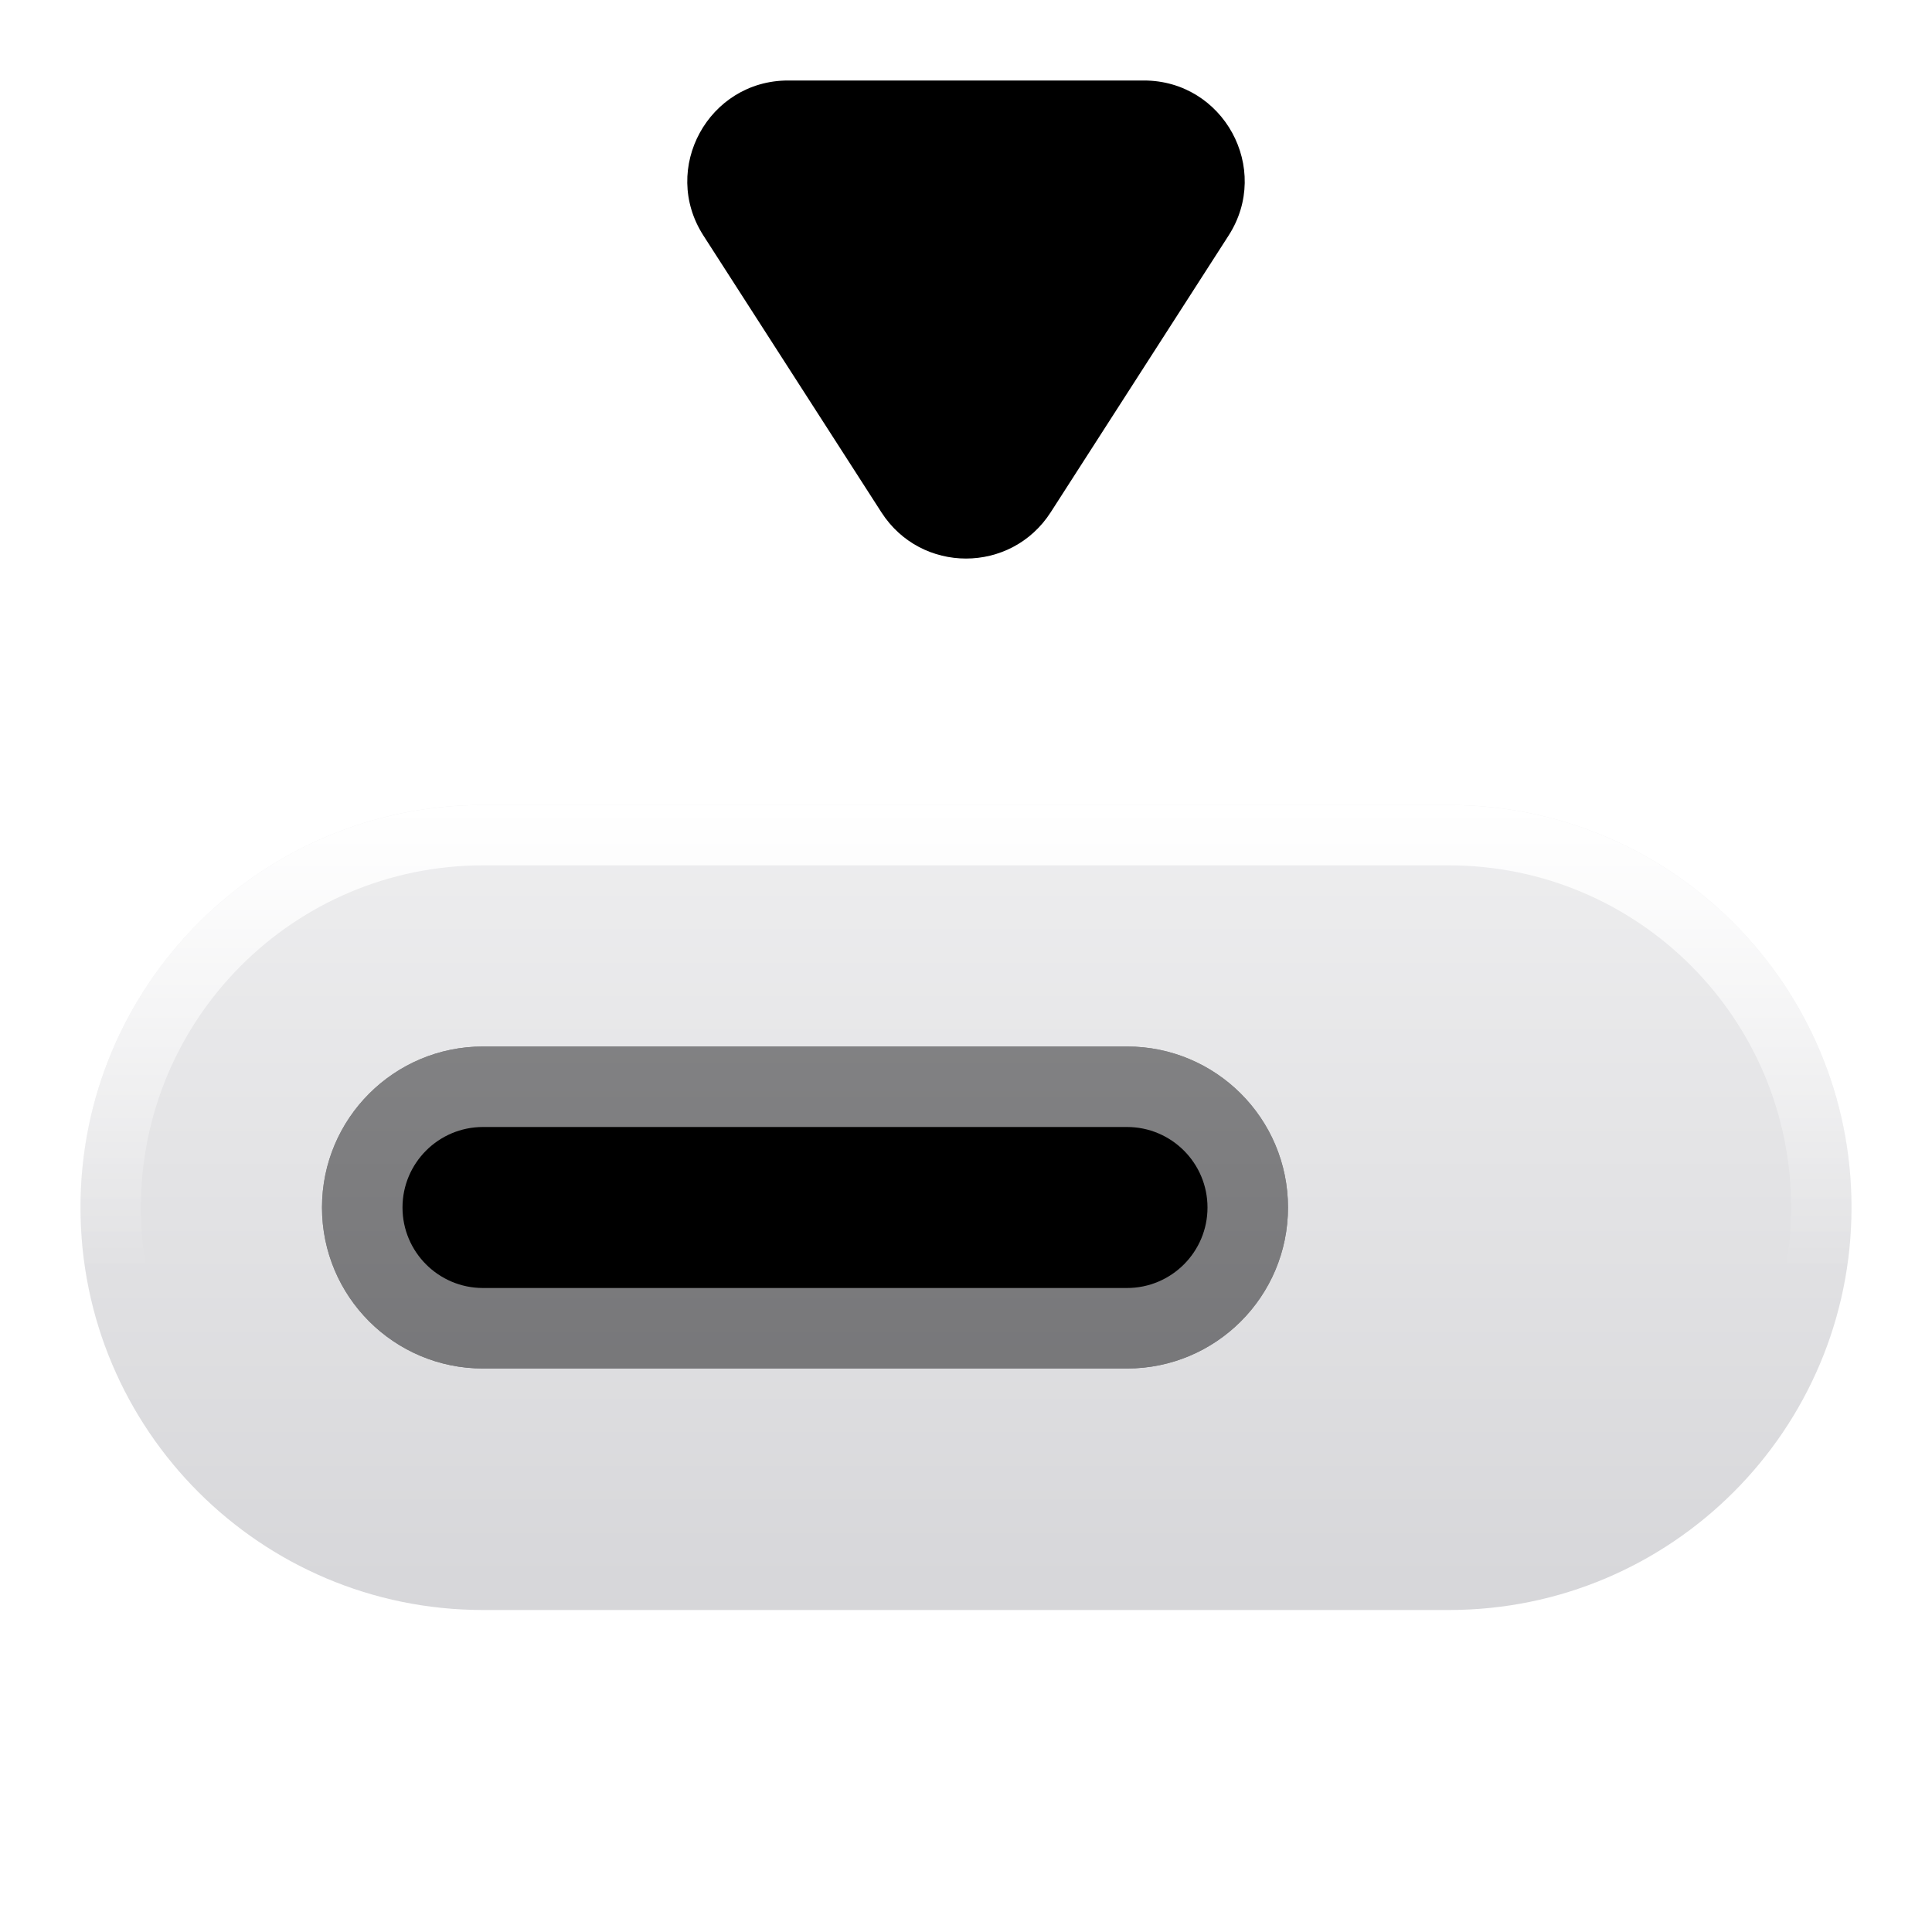
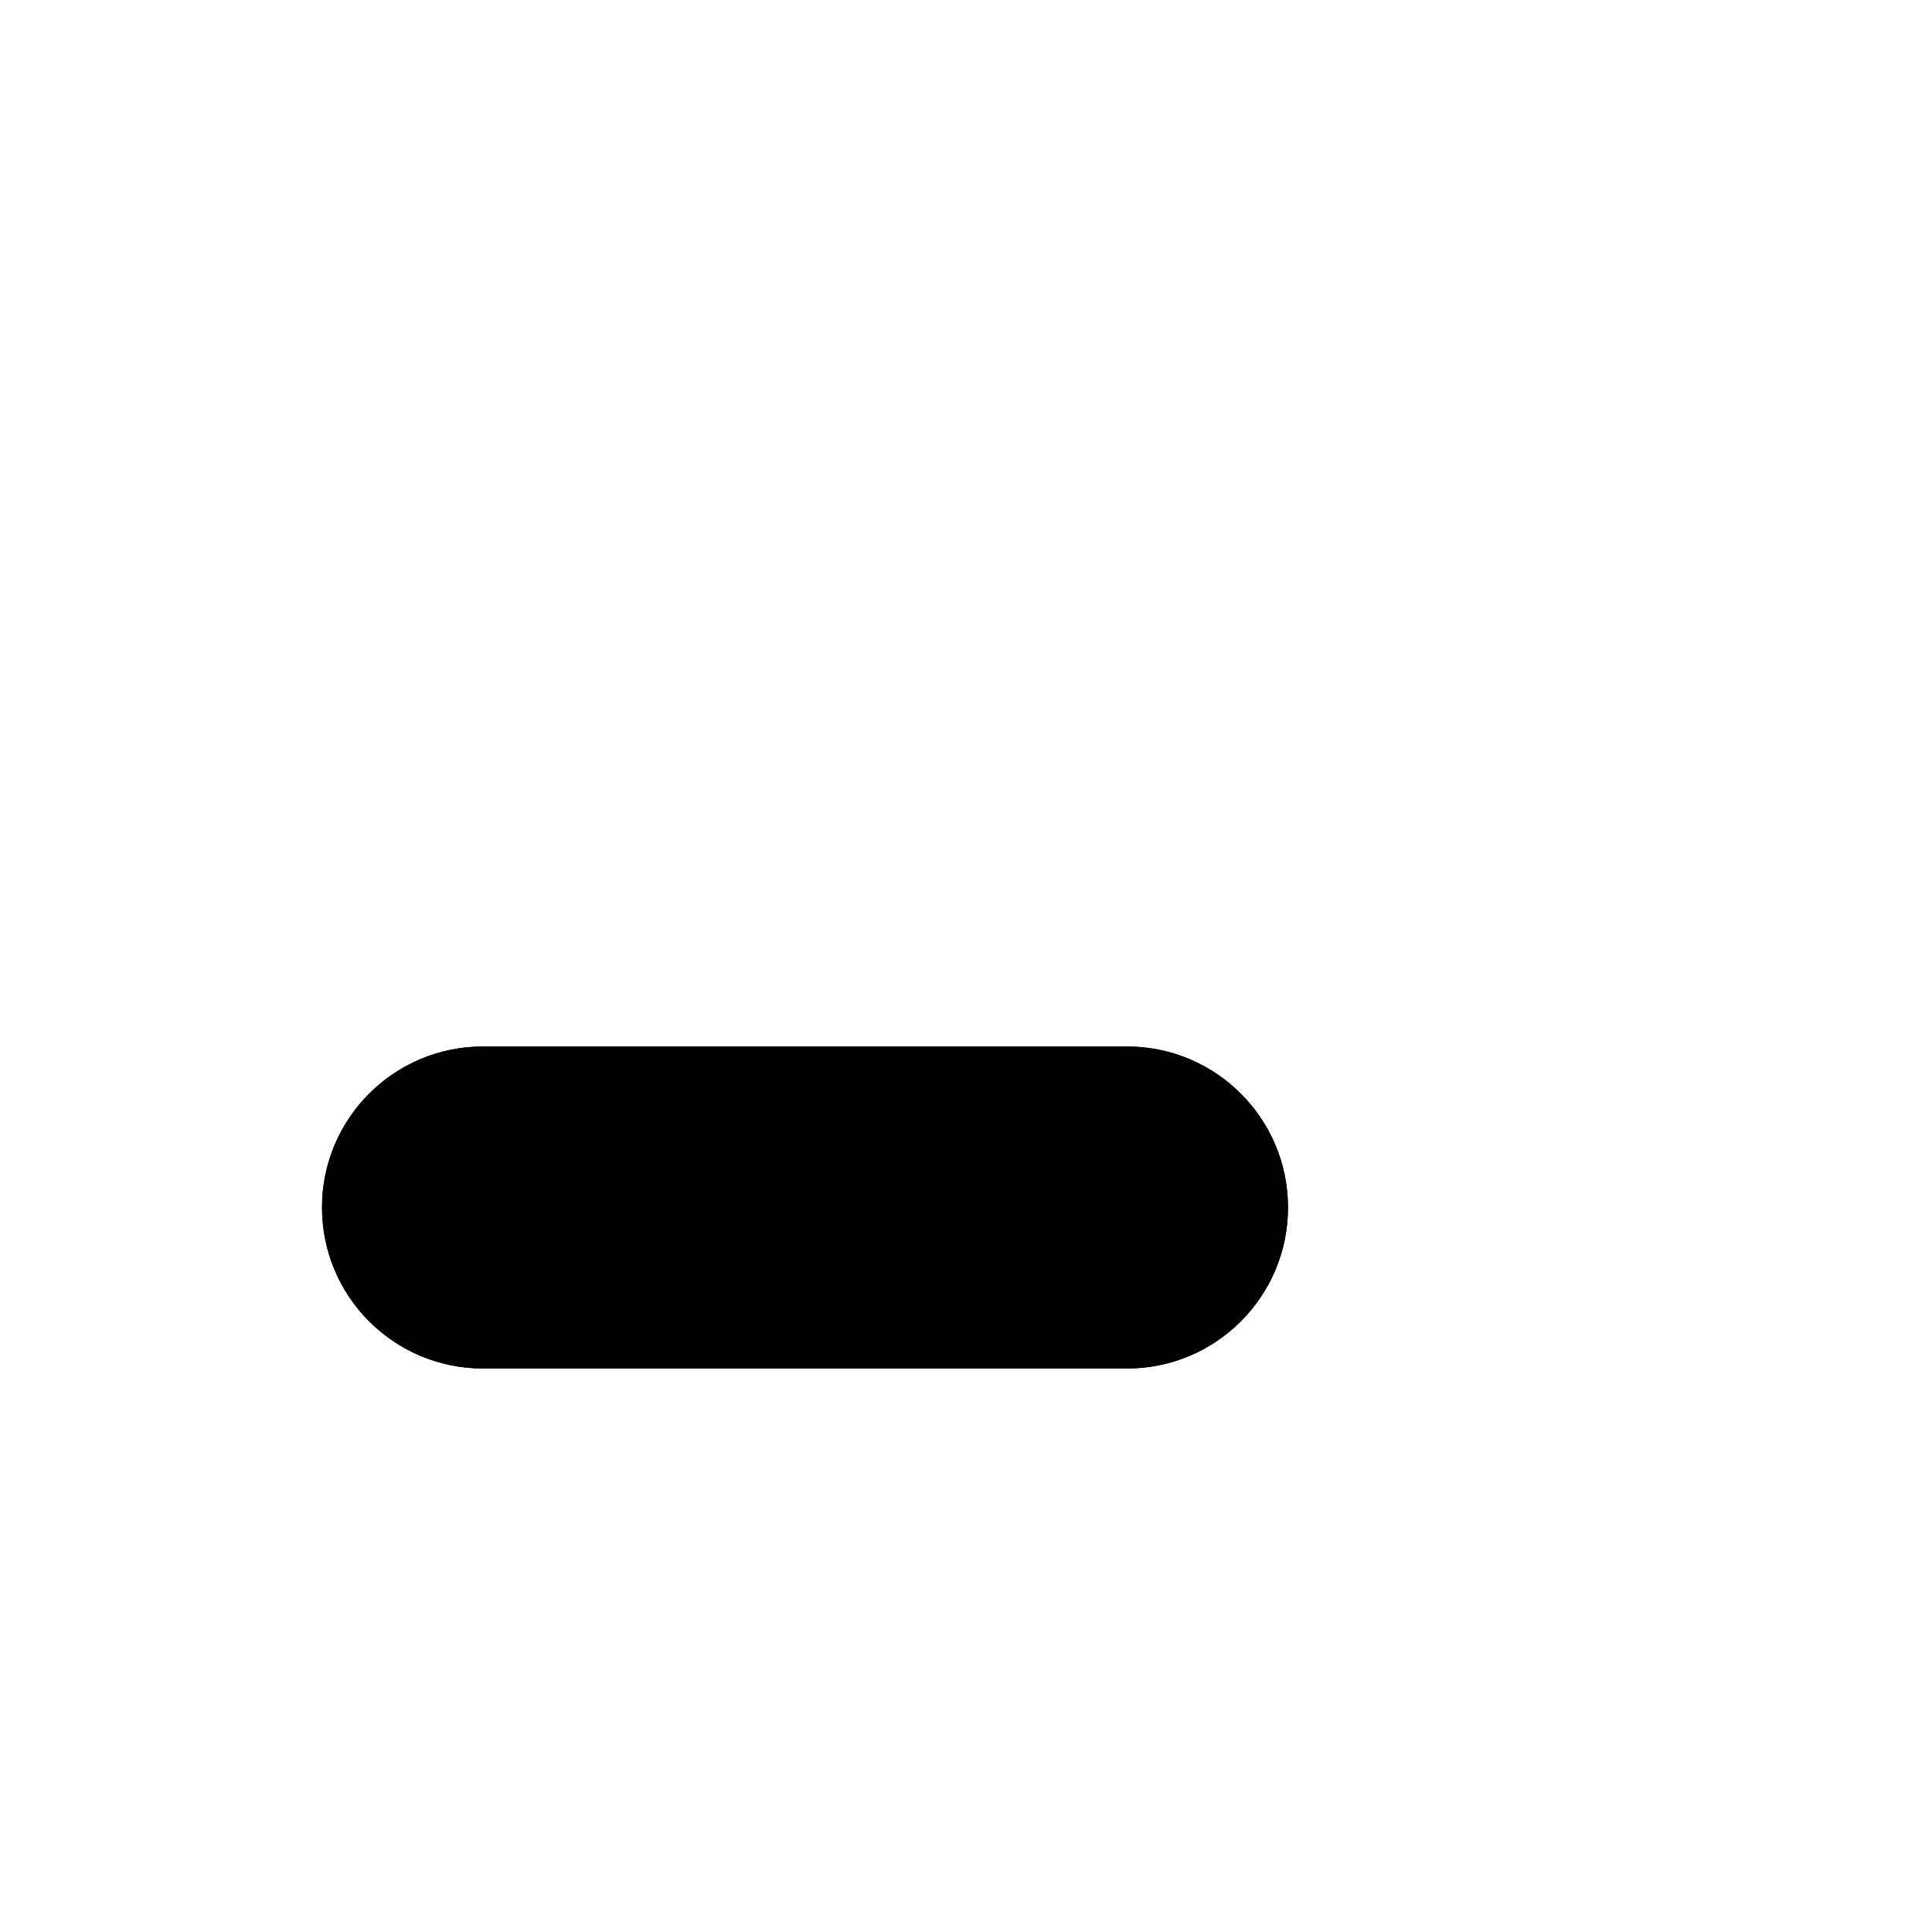
<svg xmlns="http://www.w3.org/2000/svg" width="24" height="24" viewBox="0 0 24 24">
  <title>progress-bar</title>
  <g fill="none">
    <path d="M14 13C15.105 13 16 13.895 16 15C16 16.105 15.105 17 14 17H6C4.895 17 4 16.105 4 15C4 13.895 4.895 13 6 13H14Z" fill="url(#1752500502800-2312950_progress-bar_existing_0_oz64ibitq)" data-glass="origin" mask="url(#1752500502800-2312950_progress-bar_mask_7gtbc6m3j)" />
    <path d="M14 13C15.105 13 16 13.895 16 15C16 16.105 15.105 17 14 17H6C4.895 17 4 16.105 4 15C4 13.895 4.895 13 6 13H14Z" fill="url(#1752500502800-2312950_progress-bar_existing_0_oz64ibitq)" data-glass="clone" filter="url(#1752500502800-2312950_progress-bar_filter_soulgn90t)" clip-path="url(#1752500502800-2312950_progress-bar_clipPath_zwgu8hwru)" />
-     <path d="M13.052 6.364C12.559 7.13 11.441 7.13 10.949 6.364L8.738 2.926C8.203 2.094 8.801 1 9.79 1L14.21 1C15.199 1 15.797 2.094 15.262 2.926L13.052 6.364Z" fill="url(#1752500502800-2312950_progress-bar_existing_1_skyjdgqxj)" />
-     <path d="M18 10C20.761 10 23 12.239 23 15C23 17.761 20.761 20 18 20H6C3.239 20 1 17.761 1 15C1 12.239 3.239 10 6 10H18ZM6 14C5.448 14 5 14.448 5 15C5 15.552 5.448 16 6 16H14C14.552 16 15 15.552 15 15C15 14.448 14.552 14 14 14H6Z" fill="url(#1752500502800-2312950_progress-bar_existing_2_kzpq8iwr7)" data-glass="blur" />
    <path d="M18 19.25V20H6V19.25H18ZM22.25 15C22.25 12.653 20.347 10.75 18 10.75H6C3.653 10.75 1.75 12.653 1.75 15C1.75 17.347 3.653 19.25 6 19.25V20C3.239 20 1 17.761 1 15C1 12.239 3.239 10 6 10H18C20.761 10 23 12.239 23 15C23 17.761 20.761 20 18 20V19.25C20.347 19.25 22.25 17.347 22.25 15Z" fill="url(#1752500502800-2312950_progress-bar_existing_3_sxb789dcv)" />
    <defs>
      <linearGradient id="1752500502800-2312950_progress-bar_existing_0_oz64ibitq" x1="10" y1="13" x2="10" y2="17" gradientUnits="userSpaceOnUse">
        <stop stop-color="oklch(70.7% 0.165 254.624)" />
        <stop offset="1" stop-color="oklch(48.8% 0.243 264.376)" />
      </linearGradient>
      <linearGradient id="1752500502800-2312950_progress-bar_existing_1_skyjdgqxj" x1="12" y1="1" x2="12" y2="6.938" gradientUnits="userSpaceOnUse">
        <stop stop-color="oklch(70.7% 0.165 254.624)" />
        <stop offset="1" stop-color="oklch(48.8% 0.243 264.376)" />
      </linearGradient>
      <linearGradient id="1752500502800-2312950_progress-bar_existing_2_kzpq8iwr7" x1="12" y1="10" x2="12" y2="20" gradientUnits="userSpaceOnUse">
        <stop stop-color="#E3E3E5" stop-opacity=".6" />
        <stop offset="1" stop-color="#BBBBC0" stop-opacity=".6" />
      </linearGradient>
      <linearGradient id="1752500502800-2312950_progress-bar_existing_3_sxb789dcv" x1="12" y1="10" x2="12" y2="15.791" gradientUnits="userSpaceOnUse">
        <stop stop-color="#fff" />
        <stop offset="1" stop-color="#fff" stop-opacity="0" />
      </linearGradient>
      <filter id="1752500502800-2312950_progress-bar_filter_soulgn90t" x="-100%" y="-100%" width="400%" height="400%" filterUnits="objectBoundingBox" primitiveUnits="userSpaceOnUse">
        <feGaussianBlur stdDeviation="2" x="0%" y="0%" width="100%" height="100%" in="SourceGraphic" edgeMode="none" result="blur" />
      </filter>
      <clipPath id="1752500502800-2312950_progress-bar_clipPath_zwgu8hwru">
        <path d="M18 10C20.761 10 23 12.239 23 15C23 17.761 20.761 20 18 20H6C3.239 20 1 17.761 1 15C1 12.239 3.239 10 6 10H18ZM6 14C5.448 14 5 14.448 5 15C5 15.552 5.448 16 6 16H14C14.552 16 15 15.552 15 15C15 14.448 14.552 14 14 14H6Z" fill="url(#1752500502800-2312950_progress-bar_existing_2_kzpq8iwr7)" />
      </clipPath>
      <mask id="1752500502800-2312950_progress-bar_mask_7gtbc6m3j">
        <rect width="100%" height="100%" fill="#FFF" />
        <path d="M18 10C20.761 10 23 12.239 23 15C23 17.761 20.761 20 18 20H6C3.239 20 1 17.761 1 15C1 12.239 3.239 10 6 10H18ZM6 14C5.448 14 5 14.448 5 15C5 15.552 5.448 16 6 16H14C14.552 16 15 15.552 15 15C15 14.448 14.552 14 14 14H6Z" fill="#000" />
      </mask>
    </defs>
  </g>
</svg>